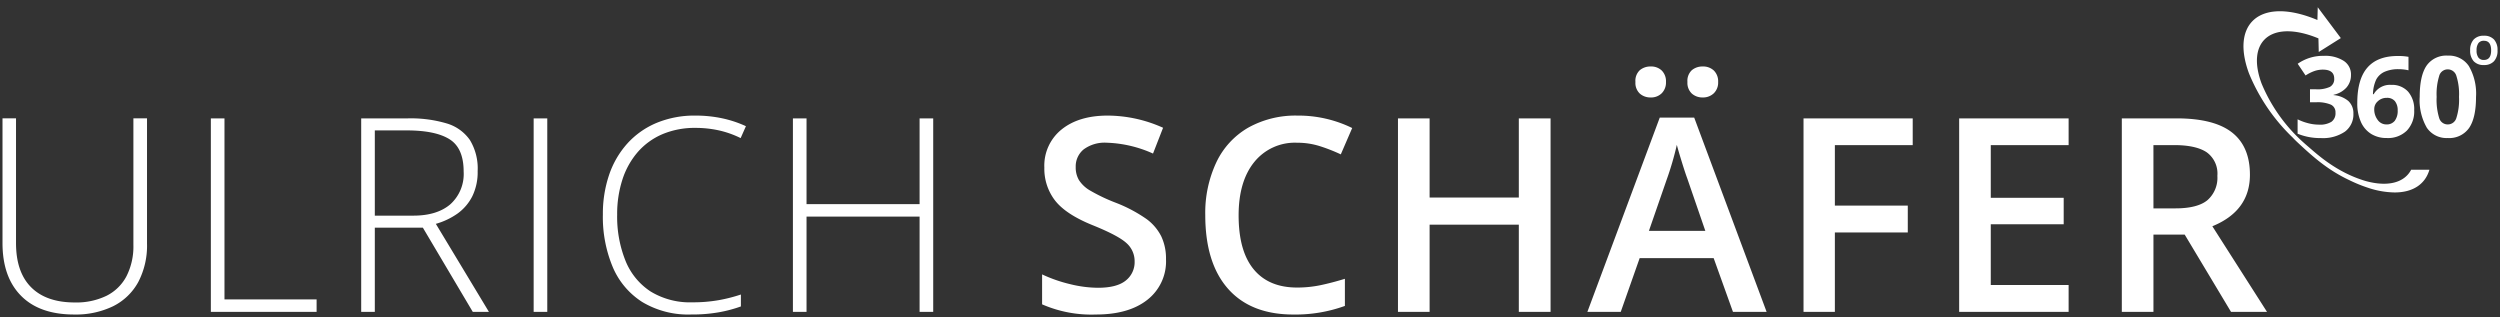
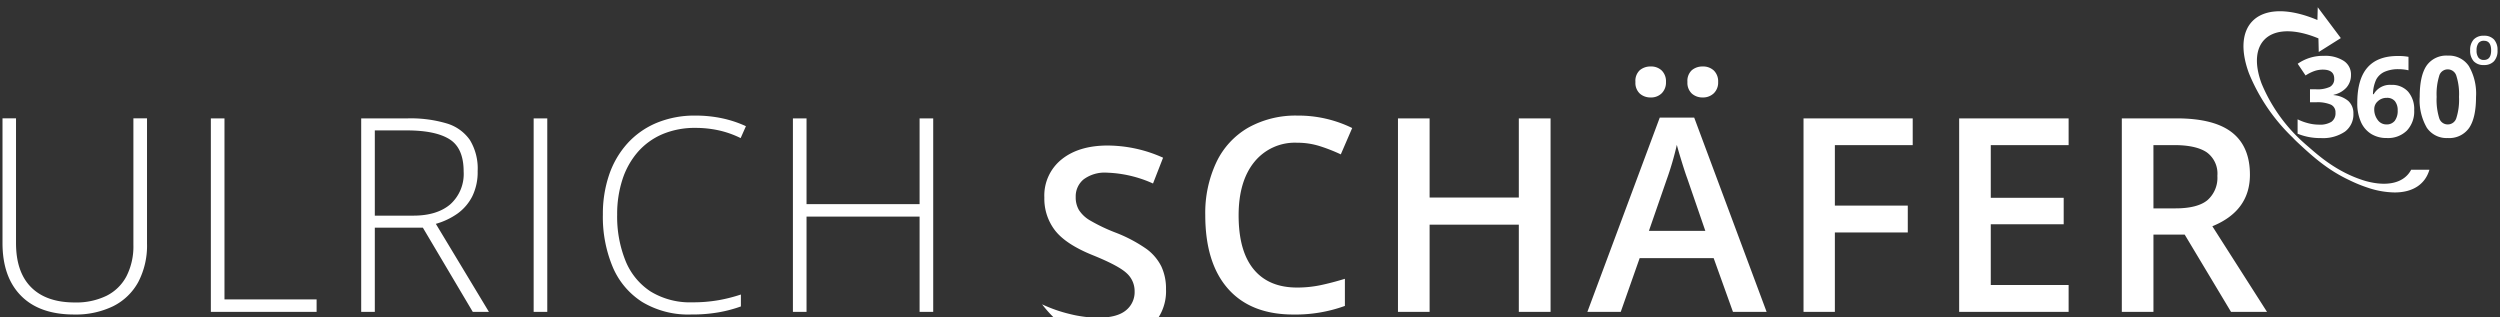
<svg xmlns="http://www.w3.org/2000/svg" width="501" height="63.528" viewBox="0 0 501 63.528">
  <rect x="0" y="0" width="501" height="63.528" fill="#333333" stroke="none" />
-   <path d="M21514.6-192.584q-4.564-5.162-4.566-14.762a23.832,23.832,0,0,1,2.219-10.583,15.822,15.822,0,0,1,6.4-6.948,19.426,19.426,0,0,1,9.842-2.414,24.483,24.483,0,0,1,10.982,2.493l-2.283,5.28a34.125,34.125,0,0,0-4.152-1.633,14.908,14.908,0,0,0-4.6-.7,10.438,10.438,0,0,0-8.592,3.871q-3.132,3.871-3.133,10.688,0,7.137,3.014,10.8t8.711,3.661a23.047,23.047,0,0,0,4.773-.492q2.309-.494,4.8-1.26v5.434a29.074,29.074,0,0,1-10.338,1.725Q21519.162-187.427,21514.6-192.584Zm-37.266,3.116v-6a28.816,28.816,0,0,0,5.637,1.962,23.828,23.828,0,0,0,5.557.72q3.768,0,5.557-1.435a4.681,4.681,0,0,0,1.791-3.845,4.824,4.824,0,0,0-1.648-3.687q-1.646-1.508-6.789-3.582-5.306-2.146-7.48-4.9a10.414,10.414,0,0,1-2.174-6.632,9.281,9.281,0,0,1,3.449-7.638q3.448-2.785,9.254-2.787a27.242,27.242,0,0,1,11.09,2.441l-2.016,5.171a24.257,24.257,0,0,0-9.229-2.173,7.1,7.1,0,0,0-4.672,1.339,4.4,4.4,0,0,0-1.59,3.542,4.974,4.974,0,0,0,.637,2.585,6.46,6.46,0,0,0,2.1,2.028,35.08,35.08,0,0,0,5.254,2.52,28.8,28.8,0,0,1,6.256,3.318,9.727,9.727,0,0,1,2.918,3.472,10.451,10.451,0,0,1,.93,4.561,9.759,9.759,0,0,1-3.74,8.116q-3.738,2.95-10.318,2.945A24.607,24.607,0,0,1,21477.332-189.468Zm-80.107-.452a15.4,15.4,0,0,1-5.928-7,25.96,25.96,0,0,1-1.986-10.53,24.238,24.238,0,0,1,1.244-7.945,18.024,18.024,0,0,1,3.648-6.286,16.414,16.414,0,0,1,5.846-4.135,19.824,19.824,0,0,1,7.855-1.475,25.4,25.4,0,0,1,5.313.544,22.53,22.53,0,0,1,4.762,1.58l-1.057,2.388a19.156,19.156,0,0,0-4.4-1.554,21.643,21.643,0,0,0-4.643-.492,16.592,16.592,0,0,0-6.629,1.26,13.715,13.715,0,0,0-4.937,3.569,15.859,15.859,0,0,0-3.076,5.5,22.352,22.352,0,0,0-1.061,7.041,23.673,23.673,0,0,0,1.674,9.27,13.243,13.243,0,0,0,5.023,6.141,15.113,15.113,0,0,0,8.371,2.173,29.684,29.684,0,0,0,5.3-.435,31.647,31.647,0,0,0,4.428-1.128v2.388a26.63,26.63,0,0,1-4.359,1.163,30.954,30.954,0,0,1-5.637.452A17.887,17.887,0,0,1,21397.225-189.92Zm-124.51-1.26q-3.721-3.753-3.717-10.57v-24.985h2.707v24.985q0,5.834,3.037,8.871t8.74,3.037a13.849,13.849,0,0,0,6.363-1.339,9.12,9.12,0,0,0,4-3.924,13.15,13.15,0,0,0,1.383-6.273v-25.358h2.73v25.09a15.737,15.737,0,0,1-1.752,7.708,11.643,11.643,0,0,1-5.023,4.842,17.109,17.109,0,0,1-7.834,1.668Q21276.423-187.427,21272.715-191.18Zm442.877,3.222-9.285-15.486h-6.26v15.486h-6.34v-38.776h10.957q7.509,0,11.113,2.814t3.605,8.485q0,7.243-7.531,10.32l10.953,17.158Zm-15.545-20.74h4.4q4.43,0,6.422-1.646a5.962,5.962,0,0,0,1.988-4.877,5.254,5.254,0,0,0-2.15-4.723q-2.153-1.429-6.471-1.431h-4.193Zm-38.936,20.74v-38.776h21.936v5.359h-15.6v10.557h14.613v5.3h-14.613v12.176h15.6v5.381Zm-31.189,0v-38.776h21.881v5.359h-15.6v12.119h14.613v5.386h-14.613v15.912Zm-14.141,0-3.867-10.767h-14.83l-3.791,10.767h-6.686l14.506-38.934h6.9l14.512,38.934Zm-13.34-26.337-3.5,10.1h11.3l-3.637-10.557c-.264-.707-.633-1.822-1.1-3.34s-.795-2.634-.969-3.34A59.991,59.991,0,0,1,21602.441-214.294Zm-29.574,26.337v-17.479h-17.879v17.479h-6.34v-38.776h6.34v15.863h17.879v-15.863h6.363v38.776Zm-120.086,0v-19.094h-22.656v19.094h-2.73v-38.776h2.73v17.189h22.656v-17.189h2.73v38.776Zm-77.342,0v-38.776h2.73v38.776Zm-12.2,0-10-16.869h-9.631v16.869h-2.73v-38.776h9.416a25.2,25.2,0,0,1,7.707,1.01,8.648,8.648,0,0,1,4.654,3.314,10.946,10.946,0,0,1,1.563,6.233,11,11,0,0,1-1.07,5.052,9.563,9.563,0,0,1-2.957,3.463,14.271,14.271,0,0,1-4.352,2.067l10.637,17.637Zm-19.631-19.283h7.723q4.746,0,7.414-2.278a8.159,8.159,0,0,0,2.666-6.553q0-4.695-2.818-6.47t-8.561-1.778h-6.424Zm-32.857,19.283v-38.776h2.73v36.283h18.463v2.493Zm432.463-24.813a28.572,28.572,0,0,1-3.855-1.554c-4.281-2.01-7.182-4.547-10.473-7.629-.326-.3-.633-.615-.93-.931a37.458,37.458,0,0,1-8.766-12.87c-3.492-9.464,1.6-14.634,11.373-11.557.773.246,1.561.535,2.344.865l.064-2.555,4.627,6.18-4.424,2.787-.064-2.726c-.615-.255-1.232-.483-1.844-.676-8.213-2.585-12.492,1.76-9.555,9.709a32.626,32.626,0,0,0,8.732,12.119c.023.026.051.048.074.07s.064.057.1.083c.068.061.127.114.188.167,1.832,1.549,5.742,5.307,11.689,7.089,4.582,1.282,7.854.329,9.2-2.243h3.66c-.842,2.9-3.307,4.556-6.971,4.556A17.451,17.451,0,0,1,21743.211-212.771Zm11.605-12.11a10.983,10.983,0,0,1-1.414-6.158q0-4.24,1.375-6.259a4.81,4.81,0,0,1,4.252-2.01,4.781,4.781,0,0,1,4.23,2.107,10.974,10.974,0,0,1,1.43,6.163q0,4.2-1.387,6.224a4.835,4.835,0,0,1-4.273,2.019A4.77,4.77,0,0,1,21754.816-224.882Zm2.5-10.381a12.283,12.283,0,0,0-.52,4.236,12.326,12.326,0,0,0,.512,4.231,1.771,1.771,0,0,0,1.721,1.277,1.788,1.788,0,0,0,1.721-1.295,12,12,0,0,0,.529-4.214,11.976,11.976,0,0,0-.533-4.236,1.8,1.8,0,0,0-1.717-1.291A1.77,1.77,0,0,0,21757.316-235.263Zm-13.645,11.641a5.312,5.312,0,0,1-2.051-2.4,9.046,9.046,0,0,1-.727-3.806q0-4.754,2.025-7.08t6.074-2.326a11,11,0,0,1,2.162.167v2.7a8.682,8.682,0,0,0-1.943-.224,6.759,6.759,0,0,0-2.861.527,3.555,3.555,0,0,0-1.666,1.554,7.2,7.2,0,0,0-.648,2.928h.148a3.738,3.738,0,0,1,3.5-1.866,4.337,4.337,0,0,1,3.387,1.352,5.345,5.345,0,0,1,1.225,3.731,5.565,5.565,0,0,1-1.455,4.069,5.369,5.369,0,0,1-4.041,1.5A5.817,5.817,0,0,1,21743.672-223.622Zm1.355-6.553a2.035,2.035,0,0,0-.734,1.554,3.48,3.48,0,0,0,.691,2.2,2.1,2.1,0,0,0,1.744.9,2.026,2.026,0,0,0,1.678-.729,3.275,3.275,0,0,0,.584-2.076,2.871,2.871,0,0,0-.549-1.848,2,2,0,0,0-1.645-.672A2.525,2.525,0,0,0,21745.027-230.175Zm-16.094,6.514v-2.884a10.46,10.46,0,0,0,2.063.768,8.76,8.76,0,0,0,2.23.3,4.326,4.326,0,0,0,2.492-.575,2.074,2.074,0,0,0,.807-1.835,1.661,1.661,0,0,0-.926-1.6,6.86,6.86,0,0,0-2.957-.474h-1.225v-2.6h1.244a5.925,5.925,0,0,0,2.746-.483,1.754,1.754,0,0,0,.863-1.659q0-1.8-2.293-1.8a5.263,5.263,0,0,0-1.619.263,8.039,8.039,0,0,0-1.828.909l-1.578-2.344a8.806,8.806,0,0,1,5.271-1.589,6.846,6.846,0,0,1,3.959,1.01,3.213,3.213,0,0,1,1.449,2.8,3.745,3.745,0,0,1-.914,2.55,4.786,4.786,0,0,1-2.578,1.444v.066a5.209,5.209,0,0,1,2.965,1.181,3.3,3.3,0,0,1,1.01,2.528,4.287,4.287,0,0,1-1.693,3.608,7.824,7.824,0,0,1-4.826,1.29A11.848,11.848,0,0,1,21728.934-223.661Zm-121.385-8.033a2.926,2.926,0,0,1-.891-2.335,2.9,2.9,0,0,1,.891-2.37,3.289,3.289,0,0,1,2.158-.733,3.108,3.108,0,0,1,2.258.825,3.029,3.029,0,0,1,.846,2.278,2.985,2.985,0,0,1-.873,2.269,3.093,3.093,0,0,1-2.23.834A3.18,3.18,0,0,1,21607.549-231.694Zm-10.426,0a2.924,2.924,0,0,1-.887-2.335,2.894,2.894,0,0,1,.887-2.37,3.289,3.289,0,0,1,2.158-.733,3.048,3.048,0,0,1,2.242.825,3.038,3.038,0,0,1,.834,2.278,3.037,3.037,0,0,1-.846,2.256,3.01,3.01,0,0,1-2.23.847A3.18,3.18,0,0,1,21597.123-231.694Zm167.105-6.488a3.1,3.1,0,0,1-.711-2.186,3.059,3.059,0,0,1,.711-2.177,2.671,2.671,0,0,1,2.039-.751,2.635,2.635,0,0,1,2.031.759,3.081,3.081,0,0,1,.7,2.177,3.08,3.08,0,0,1-.707,2.177,2.641,2.641,0,0,1-2.031.759A2.641,2.641,0,0,1,21764.229-238.182Zm.938-3.621a2.392,2.392,0,0,0-.365,1.444,2.31,2.31,0,0,0,.365,1.435,1.291,1.291,0,0,0,1.094.483c.975,0,1.459-.641,1.459-1.918s-.484-1.927-1.451-1.927A1.311,1.311,0,0,0,21765.166-241.8Z" transform="translate(-21268.498 250.455)" fill="#fff" stroke="rgba(0,0,0,0)" stroke-miterlimit="10" stroke-width="1" />
+   <path d="M21514.6-192.584q-4.564-5.162-4.566-14.762a23.832,23.832,0,0,1,2.219-10.583,15.822,15.822,0,0,1,6.4-6.948,19.426,19.426,0,0,1,9.842-2.414,24.483,24.483,0,0,1,10.982,2.493l-2.283,5.28a34.125,34.125,0,0,0-4.152-1.633,14.908,14.908,0,0,0-4.6-.7,10.438,10.438,0,0,0-8.592,3.871q-3.132,3.871-3.133,10.688,0,7.137,3.014,10.8t8.711,3.661a23.047,23.047,0,0,0,4.773-.492q2.309-.494,4.8-1.26v5.434a29.074,29.074,0,0,1-10.338,1.725Q21519.162-187.427,21514.6-192.584Zm-37.266,3.116a28.816,28.816,0,0,0,5.637,1.962,23.828,23.828,0,0,0,5.557.72q3.768,0,5.557-1.435a4.681,4.681,0,0,0,1.791-3.845,4.824,4.824,0,0,0-1.648-3.687q-1.646-1.508-6.789-3.582-5.306-2.146-7.48-4.9a10.414,10.414,0,0,1-2.174-6.632,9.281,9.281,0,0,1,3.449-7.638q3.448-2.785,9.254-2.787a27.242,27.242,0,0,1,11.09,2.441l-2.016,5.171a24.257,24.257,0,0,0-9.229-2.173,7.1,7.1,0,0,0-4.672,1.339,4.4,4.4,0,0,0-1.59,3.542,4.974,4.974,0,0,0,.637,2.585,6.46,6.46,0,0,0,2.1,2.028,35.08,35.08,0,0,0,5.254,2.52,28.8,28.8,0,0,1,6.256,3.318,9.727,9.727,0,0,1,2.918,3.472,10.451,10.451,0,0,1,.93,4.561,9.759,9.759,0,0,1-3.74,8.116q-3.738,2.95-10.318,2.945A24.607,24.607,0,0,1,21477.332-189.468Zm-80.107-.452a15.4,15.4,0,0,1-5.928-7,25.96,25.96,0,0,1-1.986-10.53,24.238,24.238,0,0,1,1.244-7.945,18.024,18.024,0,0,1,3.648-6.286,16.414,16.414,0,0,1,5.846-4.135,19.824,19.824,0,0,1,7.855-1.475,25.4,25.4,0,0,1,5.313.544,22.53,22.53,0,0,1,4.762,1.58l-1.057,2.388a19.156,19.156,0,0,0-4.4-1.554,21.643,21.643,0,0,0-4.643-.492,16.592,16.592,0,0,0-6.629,1.26,13.715,13.715,0,0,0-4.937,3.569,15.859,15.859,0,0,0-3.076,5.5,22.352,22.352,0,0,0-1.061,7.041,23.673,23.673,0,0,0,1.674,9.27,13.243,13.243,0,0,0,5.023,6.141,15.113,15.113,0,0,0,8.371,2.173,29.684,29.684,0,0,0,5.3-.435,31.647,31.647,0,0,0,4.428-1.128v2.388a26.63,26.63,0,0,1-4.359,1.163,30.954,30.954,0,0,1-5.637.452A17.887,17.887,0,0,1,21397.225-189.92Zm-124.51-1.26q-3.721-3.753-3.717-10.57v-24.985h2.707v24.985q0,5.834,3.037,8.871t8.74,3.037a13.849,13.849,0,0,0,6.363-1.339,9.12,9.12,0,0,0,4-3.924,13.15,13.15,0,0,0,1.383-6.273v-25.358h2.73v25.09a15.737,15.737,0,0,1-1.752,7.708,11.643,11.643,0,0,1-5.023,4.842,17.109,17.109,0,0,1-7.834,1.668Q21276.423-187.427,21272.715-191.18Zm442.877,3.222-9.285-15.486h-6.26v15.486h-6.34v-38.776h10.957q7.509,0,11.113,2.814t3.605,8.485q0,7.243-7.531,10.32l10.953,17.158Zm-15.545-20.74h4.4q4.43,0,6.422-1.646a5.962,5.962,0,0,0,1.988-4.877,5.254,5.254,0,0,0-2.15-4.723q-2.153-1.429-6.471-1.431h-4.193Zm-38.936,20.74v-38.776h21.936v5.359h-15.6v10.557h14.613v5.3h-14.613v12.176h15.6v5.381Zm-31.189,0v-38.776h21.881v5.359h-15.6v12.119h14.613v5.386h-14.613v15.912Zm-14.141,0-3.867-10.767h-14.83l-3.791,10.767h-6.686l14.506-38.934h6.9l14.512,38.934Zm-13.34-26.337-3.5,10.1h11.3l-3.637-10.557c-.264-.707-.633-1.822-1.1-3.34s-.795-2.634-.969-3.34A59.991,59.991,0,0,1,21602.441-214.294Zm-29.574,26.337v-17.479h-17.879v17.479h-6.34v-38.776h6.34v15.863h17.879v-15.863h6.363v38.776Zm-120.086,0v-19.094h-22.656v19.094h-2.73v-38.776h2.73v17.189h22.656v-17.189h2.73v38.776Zm-77.342,0v-38.776h2.73v38.776Zm-12.2,0-10-16.869h-9.631v16.869h-2.73v-38.776h9.416a25.2,25.2,0,0,1,7.707,1.01,8.648,8.648,0,0,1,4.654,3.314,10.946,10.946,0,0,1,1.563,6.233,11,11,0,0,1-1.07,5.052,9.563,9.563,0,0,1-2.957,3.463,14.271,14.271,0,0,1-4.352,2.067l10.637,17.637Zm-19.631-19.283h7.723q4.746,0,7.414-2.278a8.159,8.159,0,0,0,2.666-6.553q0-4.695-2.818-6.47t-8.561-1.778h-6.424Zm-32.857,19.283v-38.776h2.73v36.283h18.463v2.493Zm432.463-24.813a28.572,28.572,0,0,1-3.855-1.554c-4.281-2.01-7.182-4.547-10.473-7.629-.326-.3-.633-.615-.93-.931a37.458,37.458,0,0,1-8.766-12.87c-3.492-9.464,1.6-14.634,11.373-11.557.773.246,1.561.535,2.344.865l.064-2.555,4.627,6.18-4.424,2.787-.064-2.726c-.615-.255-1.232-.483-1.844-.676-8.213-2.585-12.492,1.76-9.555,9.709a32.626,32.626,0,0,0,8.732,12.119c.023.026.051.048.074.07s.064.057.1.083c.068.061.127.114.188.167,1.832,1.549,5.742,5.307,11.689,7.089,4.582,1.282,7.854.329,9.2-2.243h3.66c-.842,2.9-3.307,4.556-6.971,4.556A17.451,17.451,0,0,1,21743.211-212.771Zm11.605-12.11a10.983,10.983,0,0,1-1.414-6.158q0-4.24,1.375-6.259a4.81,4.81,0,0,1,4.252-2.01,4.781,4.781,0,0,1,4.23,2.107,10.974,10.974,0,0,1,1.43,6.163q0,4.2-1.387,6.224a4.835,4.835,0,0,1-4.273,2.019A4.77,4.77,0,0,1,21754.816-224.882Zm2.5-10.381a12.283,12.283,0,0,0-.52,4.236,12.326,12.326,0,0,0,.512,4.231,1.771,1.771,0,0,0,1.721,1.277,1.788,1.788,0,0,0,1.721-1.295,12,12,0,0,0,.529-4.214,11.976,11.976,0,0,0-.533-4.236,1.8,1.8,0,0,0-1.717-1.291A1.77,1.77,0,0,0,21757.316-235.263Zm-13.645,11.641a5.312,5.312,0,0,1-2.051-2.4,9.046,9.046,0,0,1-.727-3.806q0-4.754,2.025-7.08t6.074-2.326a11,11,0,0,1,2.162.167v2.7a8.682,8.682,0,0,0-1.943-.224,6.759,6.759,0,0,0-2.861.527,3.555,3.555,0,0,0-1.666,1.554,7.2,7.2,0,0,0-.648,2.928h.148a3.738,3.738,0,0,1,3.5-1.866,4.337,4.337,0,0,1,3.387,1.352,5.345,5.345,0,0,1,1.225,3.731,5.565,5.565,0,0,1-1.455,4.069,5.369,5.369,0,0,1-4.041,1.5A5.817,5.817,0,0,1,21743.672-223.622Zm1.355-6.553a2.035,2.035,0,0,0-.734,1.554,3.48,3.48,0,0,0,.691,2.2,2.1,2.1,0,0,0,1.744.9,2.026,2.026,0,0,0,1.678-.729,3.275,3.275,0,0,0,.584-2.076,2.871,2.871,0,0,0-.549-1.848,2,2,0,0,0-1.645-.672A2.525,2.525,0,0,0,21745.027-230.175Zm-16.094,6.514v-2.884a10.46,10.46,0,0,0,2.063.768,8.76,8.76,0,0,0,2.23.3,4.326,4.326,0,0,0,2.492-.575,2.074,2.074,0,0,0,.807-1.835,1.661,1.661,0,0,0-.926-1.6,6.86,6.86,0,0,0-2.957-.474h-1.225v-2.6h1.244a5.925,5.925,0,0,0,2.746-.483,1.754,1.754,0,0,0,.863-1.659q0-1.8-2.293-1.8a5.263,5.263,0,0,0-1.619.263,8.039,8.039,0,0,0-1.828.909l-1.578-2.344a8.806,8.806,0,0,1,5.271-1.589,6.846,6.846,0,0,1,3.959,1.01,3.213,3.213,0,0,1,1.449,2.8,3.745,3.745,0,0,1-.914,2.55,4.786,4.786,0,0,1-2.578,1.444v.066a5.209,5.209,0,0,1,2.965,1.181,3.3,3.3,0,0,1,1.01,2.528,4.287,4.287,0,0,1-1.693,3.608,7.824,7.824,0,0,1-4.826,1.29A11.848,11.848,0,0,1,21728.934-223.661Zm-121.385-8.033a2.926,2.926,0,0,1-.891-2.335,2.9,2.9,0,0,1,.891-2.37,3.289,3.289,0,0,1,2.158-.733,3.108,3.108,0,0,1,2.258.825,3.029,3.029,0,0,1,.846,2.278,2.985,2.985,0,0,1-.873,2.269,3.093,3.093,0,0,1-2.23.834A3.18,3.18,0,0,1,21607.549-231.694Zm-10.426,0a2.924,2.924,0,0,1-.887-2.335,2.894,2.894,0,0,1,.887-2.37,3.289,3.289,0,0,1,2.158-.733,3.048,3.048,0,0,1,2.242.825,3.038,3.038,0,0,1,.834,2.278,3.037,3.037,0,0,1-.846,2.256,3.01,3.01,0,0,1-2.23.847A3.18,3.18,0,0,1,21597.123-231.694Zm167.105-6.488a3.1,3.1,0,0,1-.711-2.186,3.059,3.059,0,0,1,.711-2.177,2.671,2.671,0,0,1,2.039-.751,2.635,2.635,0,0,1,2.031.759,3.081,3.081,0,0,1,.7,2.177,3.08,3.08,0,0,1-.707,2.177,2.641,2.641,0,0,1-2.031.759A2.641,2.641,0,0,1,21764.229-238.182Zm.938-3.621a2.392,2.392,0,0,0-.365,1.444,2.31,2.31,0,0,0,.365,1.435,1.291,1.291,0,0,0,1.094.483c.975,0,1.459-.641,1.459-1.918s-.484-1.927-1.451-1.927A1.311,1.311,0,0,0,21765.166-241.8Z" transform="translate(-21268.498 250.455)" fill="#fff" stroke="rgba(0,0,0,0)" stroke-miterlimit="10" stroke-width="1" />
</svg>